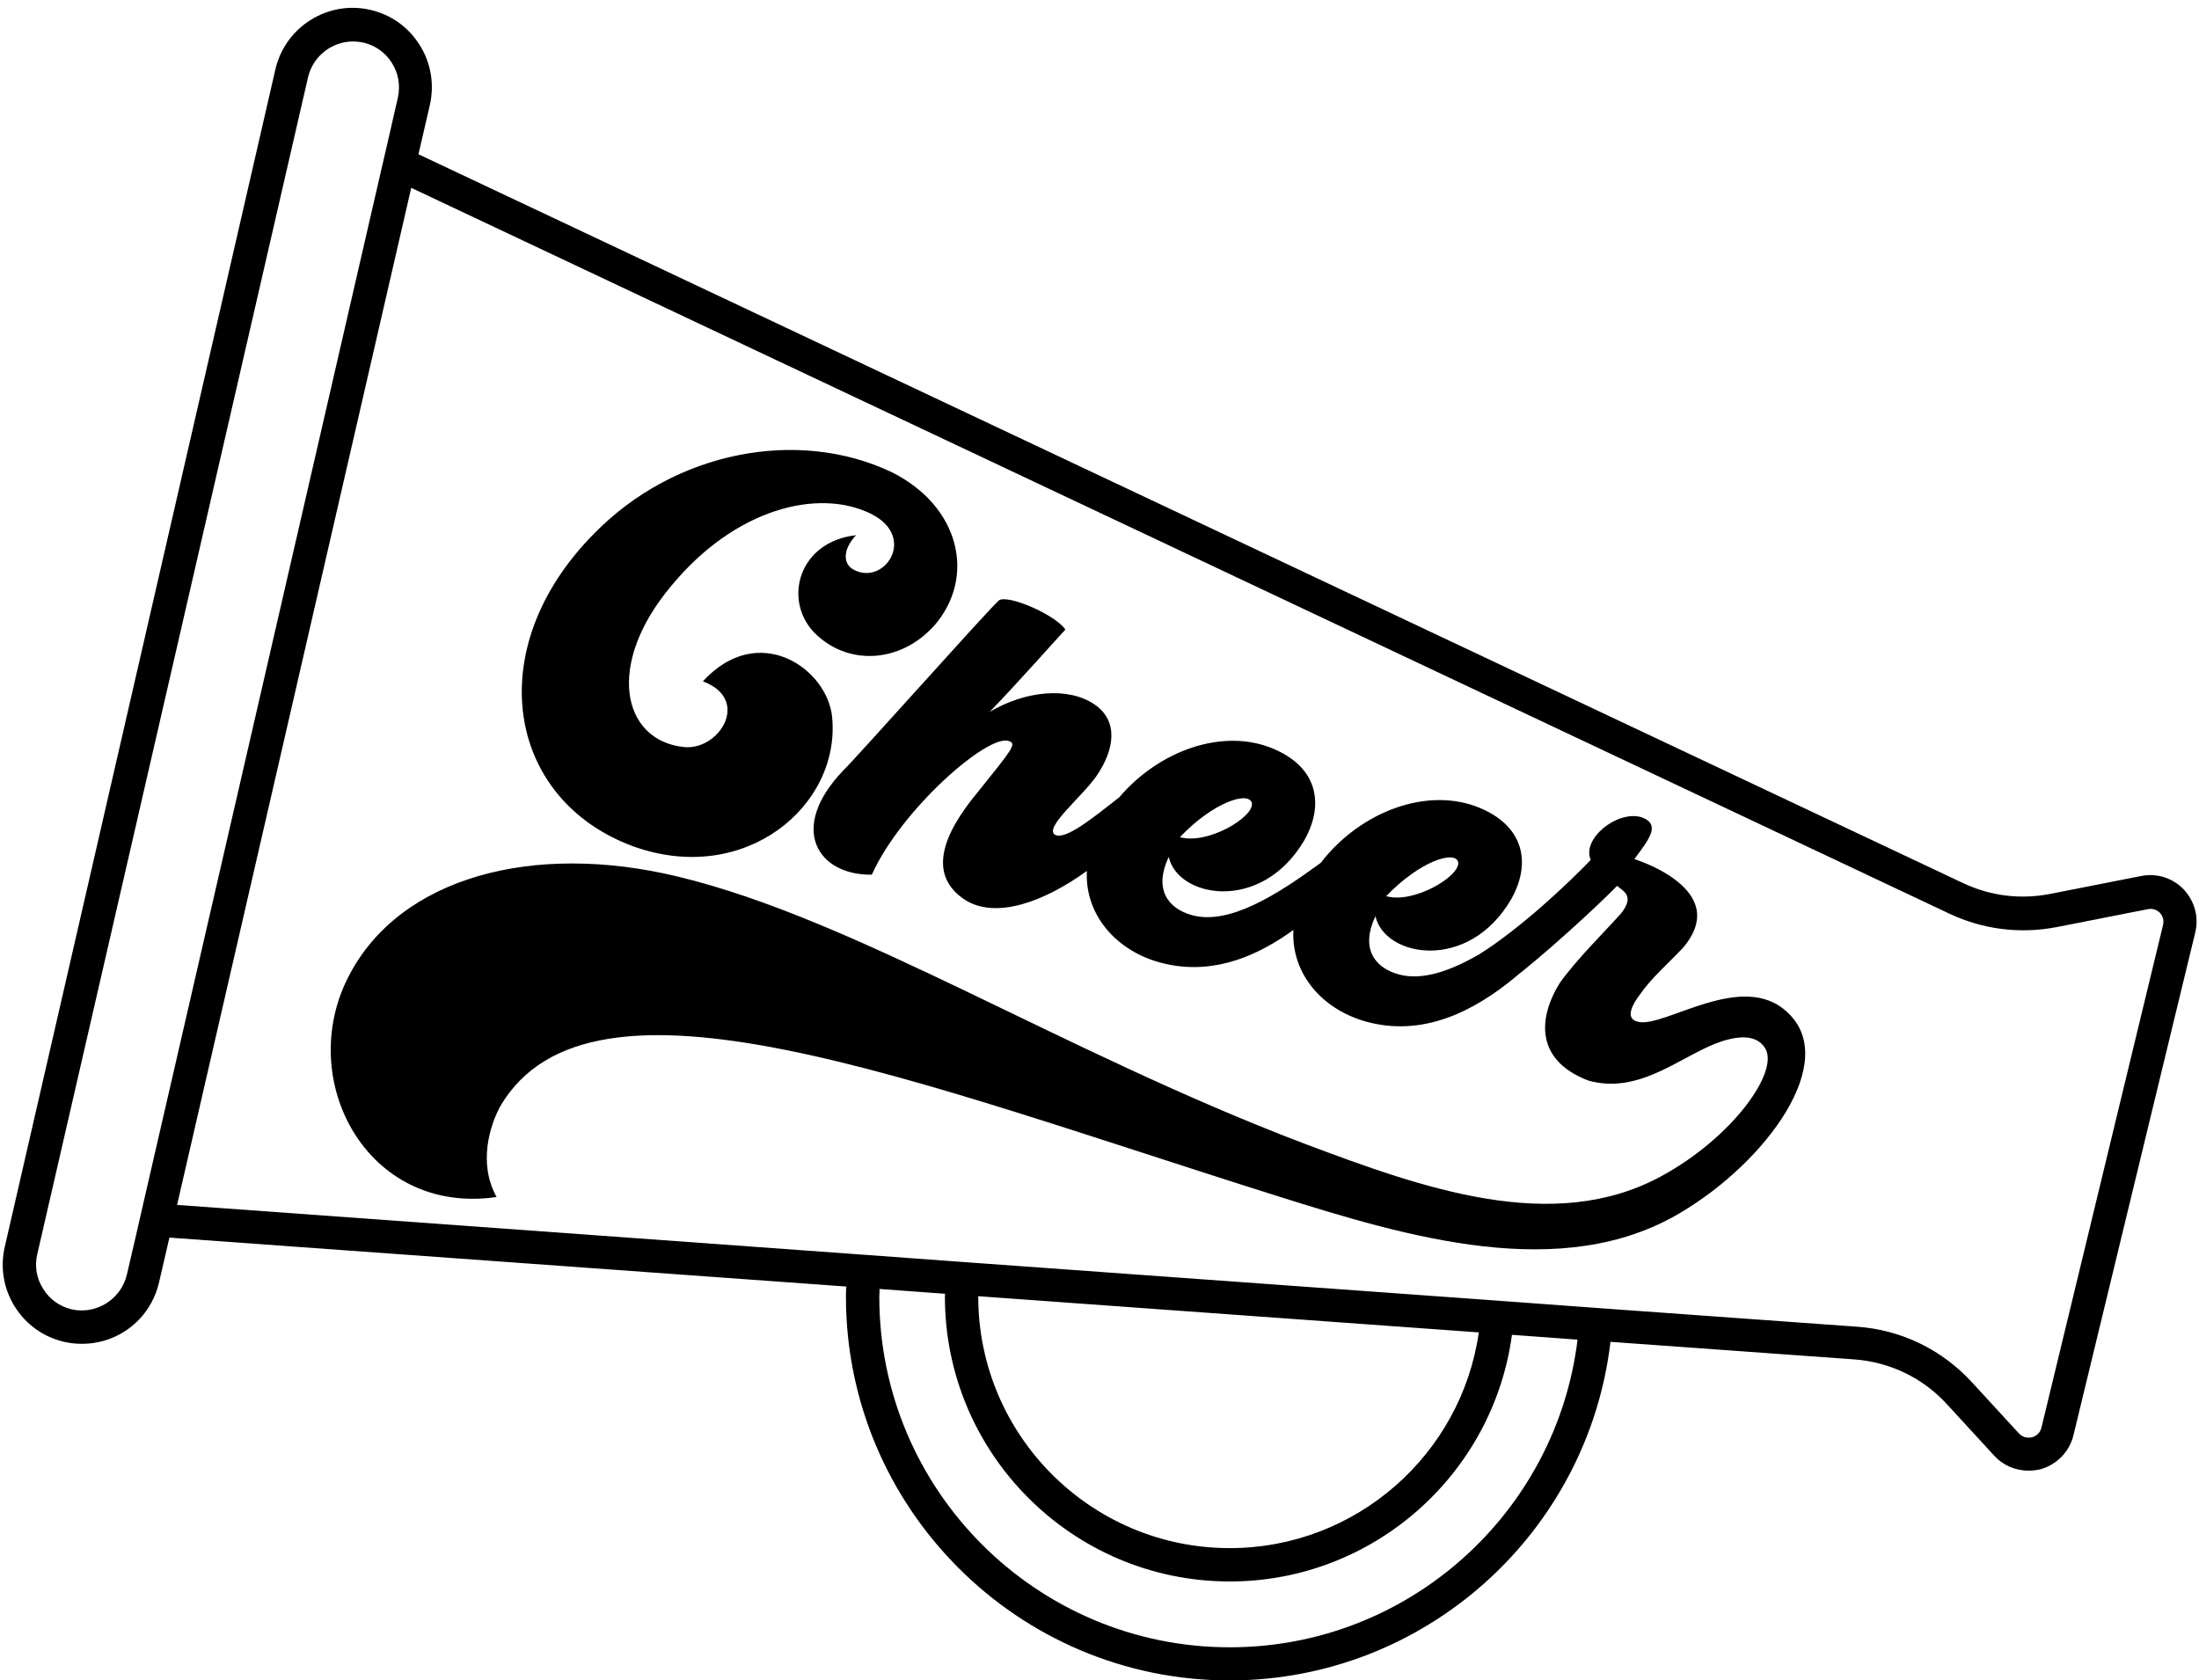
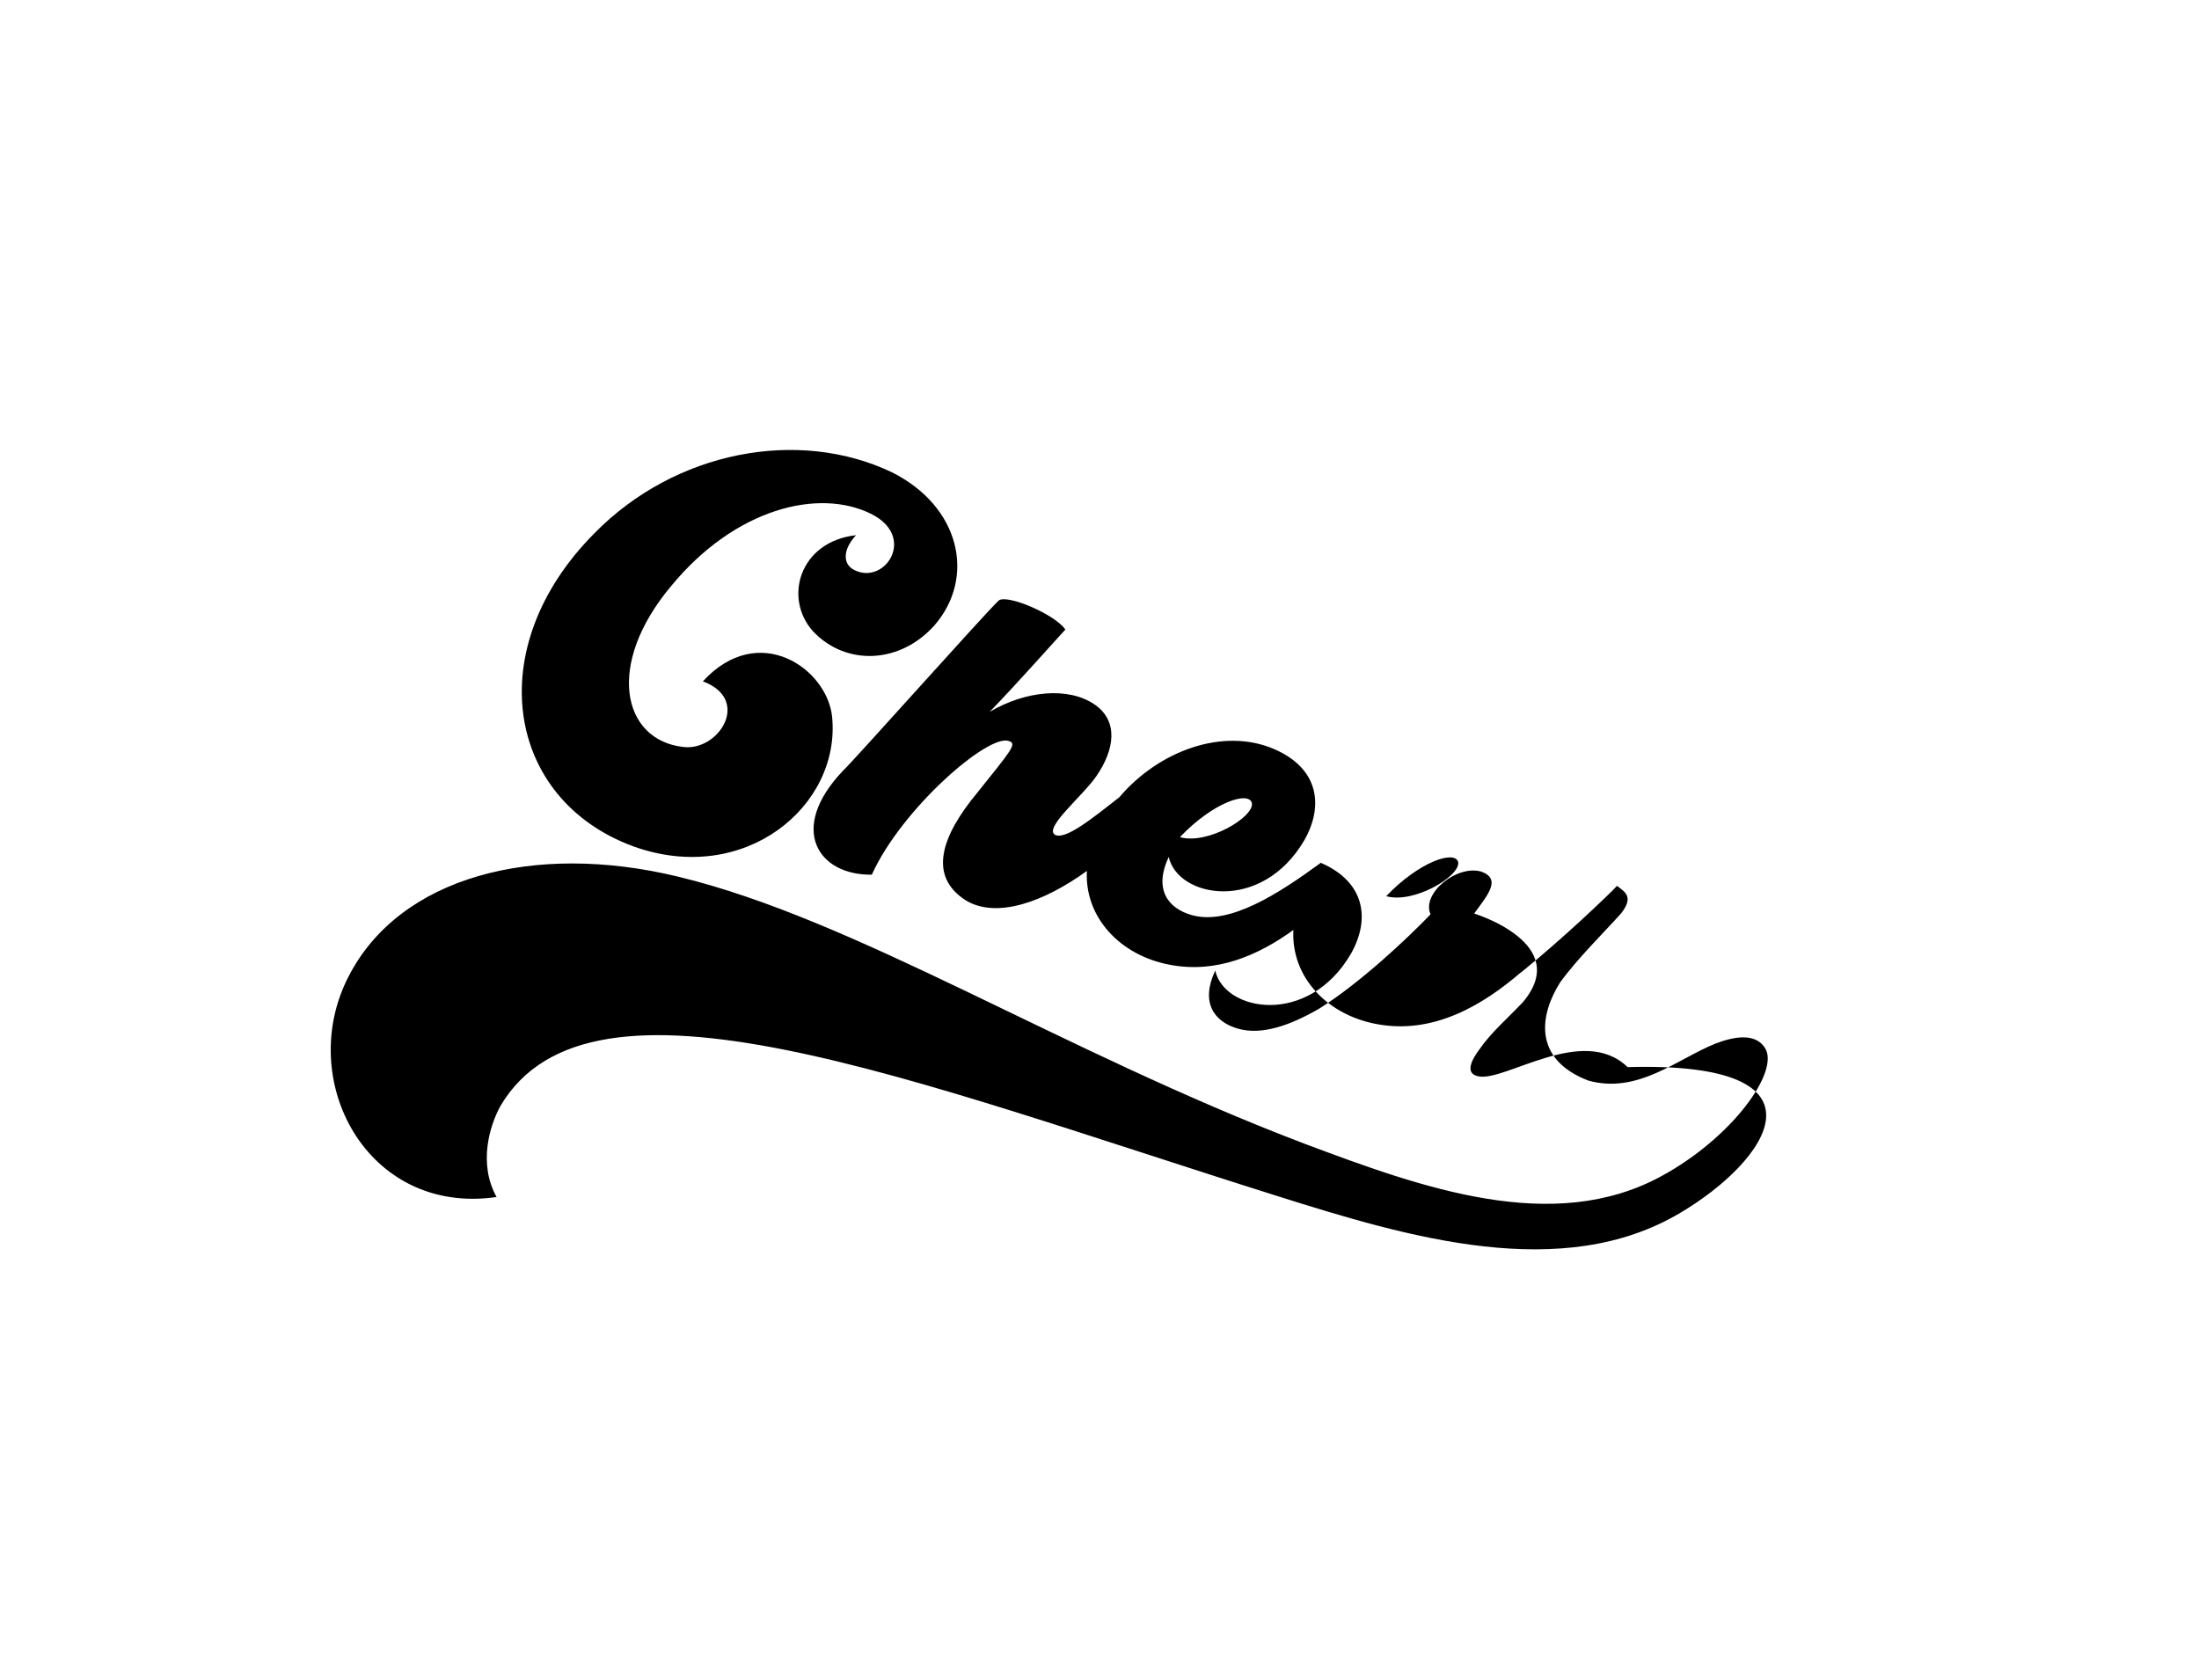
<svg xmlns="http://www.w3.org/2000/svg" height="765.8" preserveAspectRatio="xMidYMid meet" version="1.0" viewBox="-1.2 -3.7 1002.1 765.8" width="1002.1" zoomAndPan="magnify">
  <g id="change1_1">
-     <path d="M5.5,591.7c5.1,8.2,13.1,13.9,22.5,16.1c2.7,0.6,5.4,0.9,8.1,0.9c16.9,0,31.4-11.5,35.2-28.1l4.7-20.3l308.5,22.3 c-0.2,1.5-0.2,3-0.2,4.6c0,96.4,78.4,174.9,174.8,174.9c89.4,0,163.4-67.5,173.6-154.3l111.1,8c16.2,1.2,31.3,8.4,42.3,20.5 l21.5,23.4c4.1,4.5,9.8,6.8,15.6,6.8c1.7,0,3.5-0.2,5.3-0.6c7.5-2,13.4-8,15.2-15.6l55.5-229.1c1.7-7-0.3-14.3-5.3-19.6 c-5-5.2-12.2-7.5-19.3-6.1l-41.7,8.2c-13.4,2.6-27.1,0.9-39.4-4.9l-704-332.2l5.2-22.5c2.1-9.4,0.5-19.1-4.6-27.2 c-5.1-8.2-13-13.9-22.5-16.1c-19.4-4.5-38.8,7.7-43.3,27.1L1,564.4C-1.2,573.8,0.4,583.5,5.5,591.7z M399.6,583.7l29.9,2.2 c-0.1,0.5-0.1,0.8-0.1,1.3c0,71.6,58.2,129.8,129.8,129.8c65.6,0,120.1-49,128.6-112.4l29.9,2.2c-9.6,78.9-77,140.2-158.5,140.2 c-88.1,0-159.7-71.7-159.7-159.7C399.6,586.1,399.6,584.8,399.6,583.7z M559.2,701.8c-63.2,0-114.6-51.4-114.6-114.6V587l228.1,16.5 C664.8,659,616.9,701.8,559.2,701.8z M79.5,545.4L186.2,81.9l701,330.8c15.3,7.2,32.2,9.3,48.8,6.1l41.7-8.2 c0.4-0.1,0.8-0.1,1.2-0.1c2.2,0,3.6,1.2,4.2,1.8c0.7,0.8,2.1,2.7,1.4,5.6l-55.4,229c-0.8,3.2-3.3,4.1-4.3,4.4 c-1.1,0.2-3.7,0.6-5.9-1.7l-21.5-23.4c-13.7-14.9-32.2-23.9-52.4-25.3l-111-8l-15.2-1.1l-29.8-2.2l-15.1-1.1l-228.2-16.5l-15.2-1.1 l-29.9-2.2l-15.2-1.1L79.5,545.4z M15.8,567.8L139.2,31.4c2.3-9.6,10.9-16.2,20.5-16.2c1.5,0,3.1,0.2,4.7,0.5 c5.5,1.3,10.1,4.6,13,9.3c3,4.7,3.9,10.3,2.7,15.8l-4.4,19.3l-3.5,15.1l-108,469.1l-3.4,14.9l-4.2,18C54,588.3,42.8,595.5,31.5,593 c-5.5-1.3-10.1-4.6-13-9.3C15.4,578.9,14.5,573.2,15.8,567.8z" />
-   </g>
+     </g>
  <g id="change1_2">
-     <path d="M269.6,239.4c36.8-37.6,93-48.2,135.6-27.9c31.2,15.6,38.3,47.8,19.6,69.6c-15.7,17.8-40.4,18.8-55.4,3 c-13.7-15-6.4-41,19.5-43.9c-6.6,7.1-5.7,13.6-0.7,15.9c13.9,7,28.6-15.3,7.4-25.7c-23.8-11.7-61.7-2.5-90.9,32.9 c-30.1,35.8-22.4,70.2,5.4,73.4c16.2,2.1,31.3-21.6,9-29.9c25.4-27.7,56.7-5.8,58.9,16.2c4,40.5-39.7,77.3-90.6,59 C229.5,360.7,217.7,291.7,269.6,239.4z M764.7,548.9c-53.9,32.2-123.9,11.4-184.3-7.7C413.9,488.8,268.2,430,226.8,500.4 c-4.8,8.8-10.2,26.1-1.7,41.4c-59.1,8.6-92-53.5-67.3-100.8c23.2-44.9,83.9-61.2,150-45.2c81,19.5,174.5,79.5,285.2,121.6 c54,20.3,113.5,41.8,162.9,14.9c31.9-17.3,53.9-47.4,47.3-58.3c-4.4-7.2-14.4-5.3-22.7-2.1c-17.4,7-35.4,23.2-58,16.8 c-25.3-9.8-22-30-12.8-44.6c7.7-10.7,19.8-22.6,27.9-31.6c5.9-7.7,1.6-9.7-1.9-12.5c-3.3,3.6-24.6,24-43.8,39.5c0,0,0,0-0.1,0 c-16.9,14.5-39.7,28.6-66.1,23.4c-22.6-4.4-38.6-21.7-37.5-42.8c-15.6,11.3-34.9,20.1-56.6,15.8c-22.5-4.3-38.6-21.7-37.5-42.7 c-19.6,14.2-41.2,21.9-55.2,13.4c-17.5-11.2-10.9-29.6,5.3-49.1c15.1-18.9,18.4-22.4,14.3-23.5c-9.4-3.4-49,31.1-62.4,60.9 c-24.3,0.4-38.5-20.7-13.2-47.3c5.4-5.1,65.2-72.3,71.1-77.7c4-2.8,25.6,6.4,30.3,13.3c-3.6,3.8-21.4,24-34.5,37.5 c16.3-9.6,35.8-11.6,47.9-3.3c10.8,7.5,9.1,20.4,0.8,32.5c-6.3,9.2-24,23.5-19,26.8c4.7,2.6,16.9-7.3,29.4-17.1 c17.9-21.1,47.3-32,70.6-21.9c20.5,8.9,22.5,26,13.7,41.5c-19.5,33.3-57.7,26.3-61.8,7.6c-6.9,14.6-0.5,23.4,10.4,26.5 c17.1,4.9,39.5-9.6,58.9-23.8c17.6-23,48.6-35.3,73-24.8c20.5,8.9,22.5,26,13.7,41.5c-19.5,33.3-57.7,26.3-61.8,7.6 c-6.9,14.6-0.5,23.4,10.4,26.5c10.9,3.1,23.9-1.6,36.9-9.1c18.8-11.8,40.3-32.1,50.5-42.7c0.1-0.2,0.1-0.2,0.3-0.4 c-4.2-9.3,11.8-22.6,23.1-19.4c9.4,3.4,2.9,10.7-3.2,19.1c8.2,2.8,14.6,6.2,19.6,10.2c8.6,6.9,13.8,16.9,2.6,30.2 c-7,7.4-14.5,13.8-19.8,21.5c-2.9,3.8-7.3,11-0.5,12.3c12.2,2.6,47.6-23.9,68-4.2C837.2,479.9,804,525.6,764.7,548.9z M630.5,404.7 c12.6,3.6,33.9-9.2,32.8-15.5C661.9,383.6,645.7,388.8,630.5,404.7z M536.5,377.8c12.6,3.6,33.9-9.2,32.8-15.5 C567.9,356.6,551.6,361.9,536.5,377.8z" />
+     <path d="M269.6,239.4c36.8-37.6,93-48.2,135.6-27.9c31.2,15.6,38.3,47.8,19.6,69.6c-15.7,17.8-40.4,18.8-55.4,3 c-13.7-15-6.4-41,19.5-43.9c-6.6,7.1-5.7,13.6-0.7,15.9c13.9,7,28.6-15.3,7.4-25.7c-23.8-11.7-61.7-2.5-90.9,32.9 c-30.1,35.8-22.4,70.2,5.4,73.4c16.2,2.1,31.3-21.6,9-29.9c25.4-27.7,56.7-5.8,58.9,16.2c4,40.5-39.7,77.3-90.6,59 C229.5,360.7,217.7,291.7,269.6,239.4z M764.7,548.9c-53.9,32.2-123.9,11.4-184.3-7.7C413.9,488.8,268.2,430,226.8,500.4 c-4.8,8.8-10.2,26.1-1.7,41.4c-59.1,8.6-92-53.5-67.3-100.8c23.2-44.9,83.9-61.2,150-45.2c81,19.5,174.5,79.5,285.2,121.6 c54,20.3,113.5,41.8,162.9,14.9c31.9-17.3,53.9-47.4,47.3-58.3c-4.4-7.2-14.4-5.3-22.7-2.1c-17.4,7-35.4,23.2-58,16.8 c-25.3-9.8-22-30-12.8-44.6c7.7-10.7,19.8-22.6,27.9-31.6c5.9-7.7,1.6-9.7-1.9-12.5c-3.3,3.6-24.6,24-43.8,39.5c0,0,0,0-0.1,0 c-16.9,14.5-39.7,28.6-66.1,23.4c-22.6-4.4-38.6-21.7-37.5-42.8c-15.6,11.3-34.9,20.1-56.6,15.8c-22.5-4.3-38.6-21.7-37.5-42.7 c-19.6,14.2-41.2,21.9-55.2,13.4c-17.5-11.2-10.9-29.6,5.3-49.1c15.1-18.9,18.4-22.4,14.3-23.5c-9.4-3.4-49,31.1-62.4,60.9 c-24.3,0.4-38.5-20.7-13.2-47.3c5.4-5.1,65.2-72.3,71.1-77.7c4-2.8,25.6,6.4,30.3,13.3c-3.6,3.8-21.4,24-34.5,37.5 c16.3-9.6,35.8-11.6,47.9-3.3c10.8,7.5,9.1,20.4,0.8,32.5c-6.3,9.2-24,23.5-19,26.8c4.7,2.6,16.9-7.3,29.4-17.1 c17.9-21.1,47.3-32,70.6-21.9c20.5,8.9,22.5,26,13.7,41.5c-19.5,33.3-57.7,26.3-61.8,7.6c-6.9,14.6-0.5,23.4,10.4,26.5 c17.1,4.9,39.5-9.6,58.9-23.8c20.5,8.9,22.5,26,13.7,41.5c-19.5,33.3-57.7,26.3-61.8,7.6 c-6.9,14.6-0.5,23.4,10.4,26.5c10.9,3.1,23.9-1.6,36.9-9.1c18.8-11.8,40.3-32.1,50.5-42.7c0.1-0.2,0.1-0.2,0.3-0.4 c-4.2-9.3,11.8-22.6,23.1-19.4c9.4,3.4,2.9,10.7-3.2,19.1c8.2,2.8,14.6,6.2,19.6,10.2c8.6,6.9,13.8,16.9,2.6,30.2 c-7,7.4-14.5,13.8-19.8,21.5c-2.9,3.8-7.3,11-0.5,12.3c12.2,2.6,47.6-23.9,68-4.2C837.2,479.9,804,525.6,764.7,548.9z M630.5,404.7 c12.6,3.6,33.9-9.2,32.8-15.5C661.9,383.6,645.7,388.8,630.5,404.7z M536.5,377.8c12.6,3.6,33.9-9.2,32.8-15.5 C567.9,356.6,551.6,361.9,536.5,377.8z" />
  </g>
</svg>